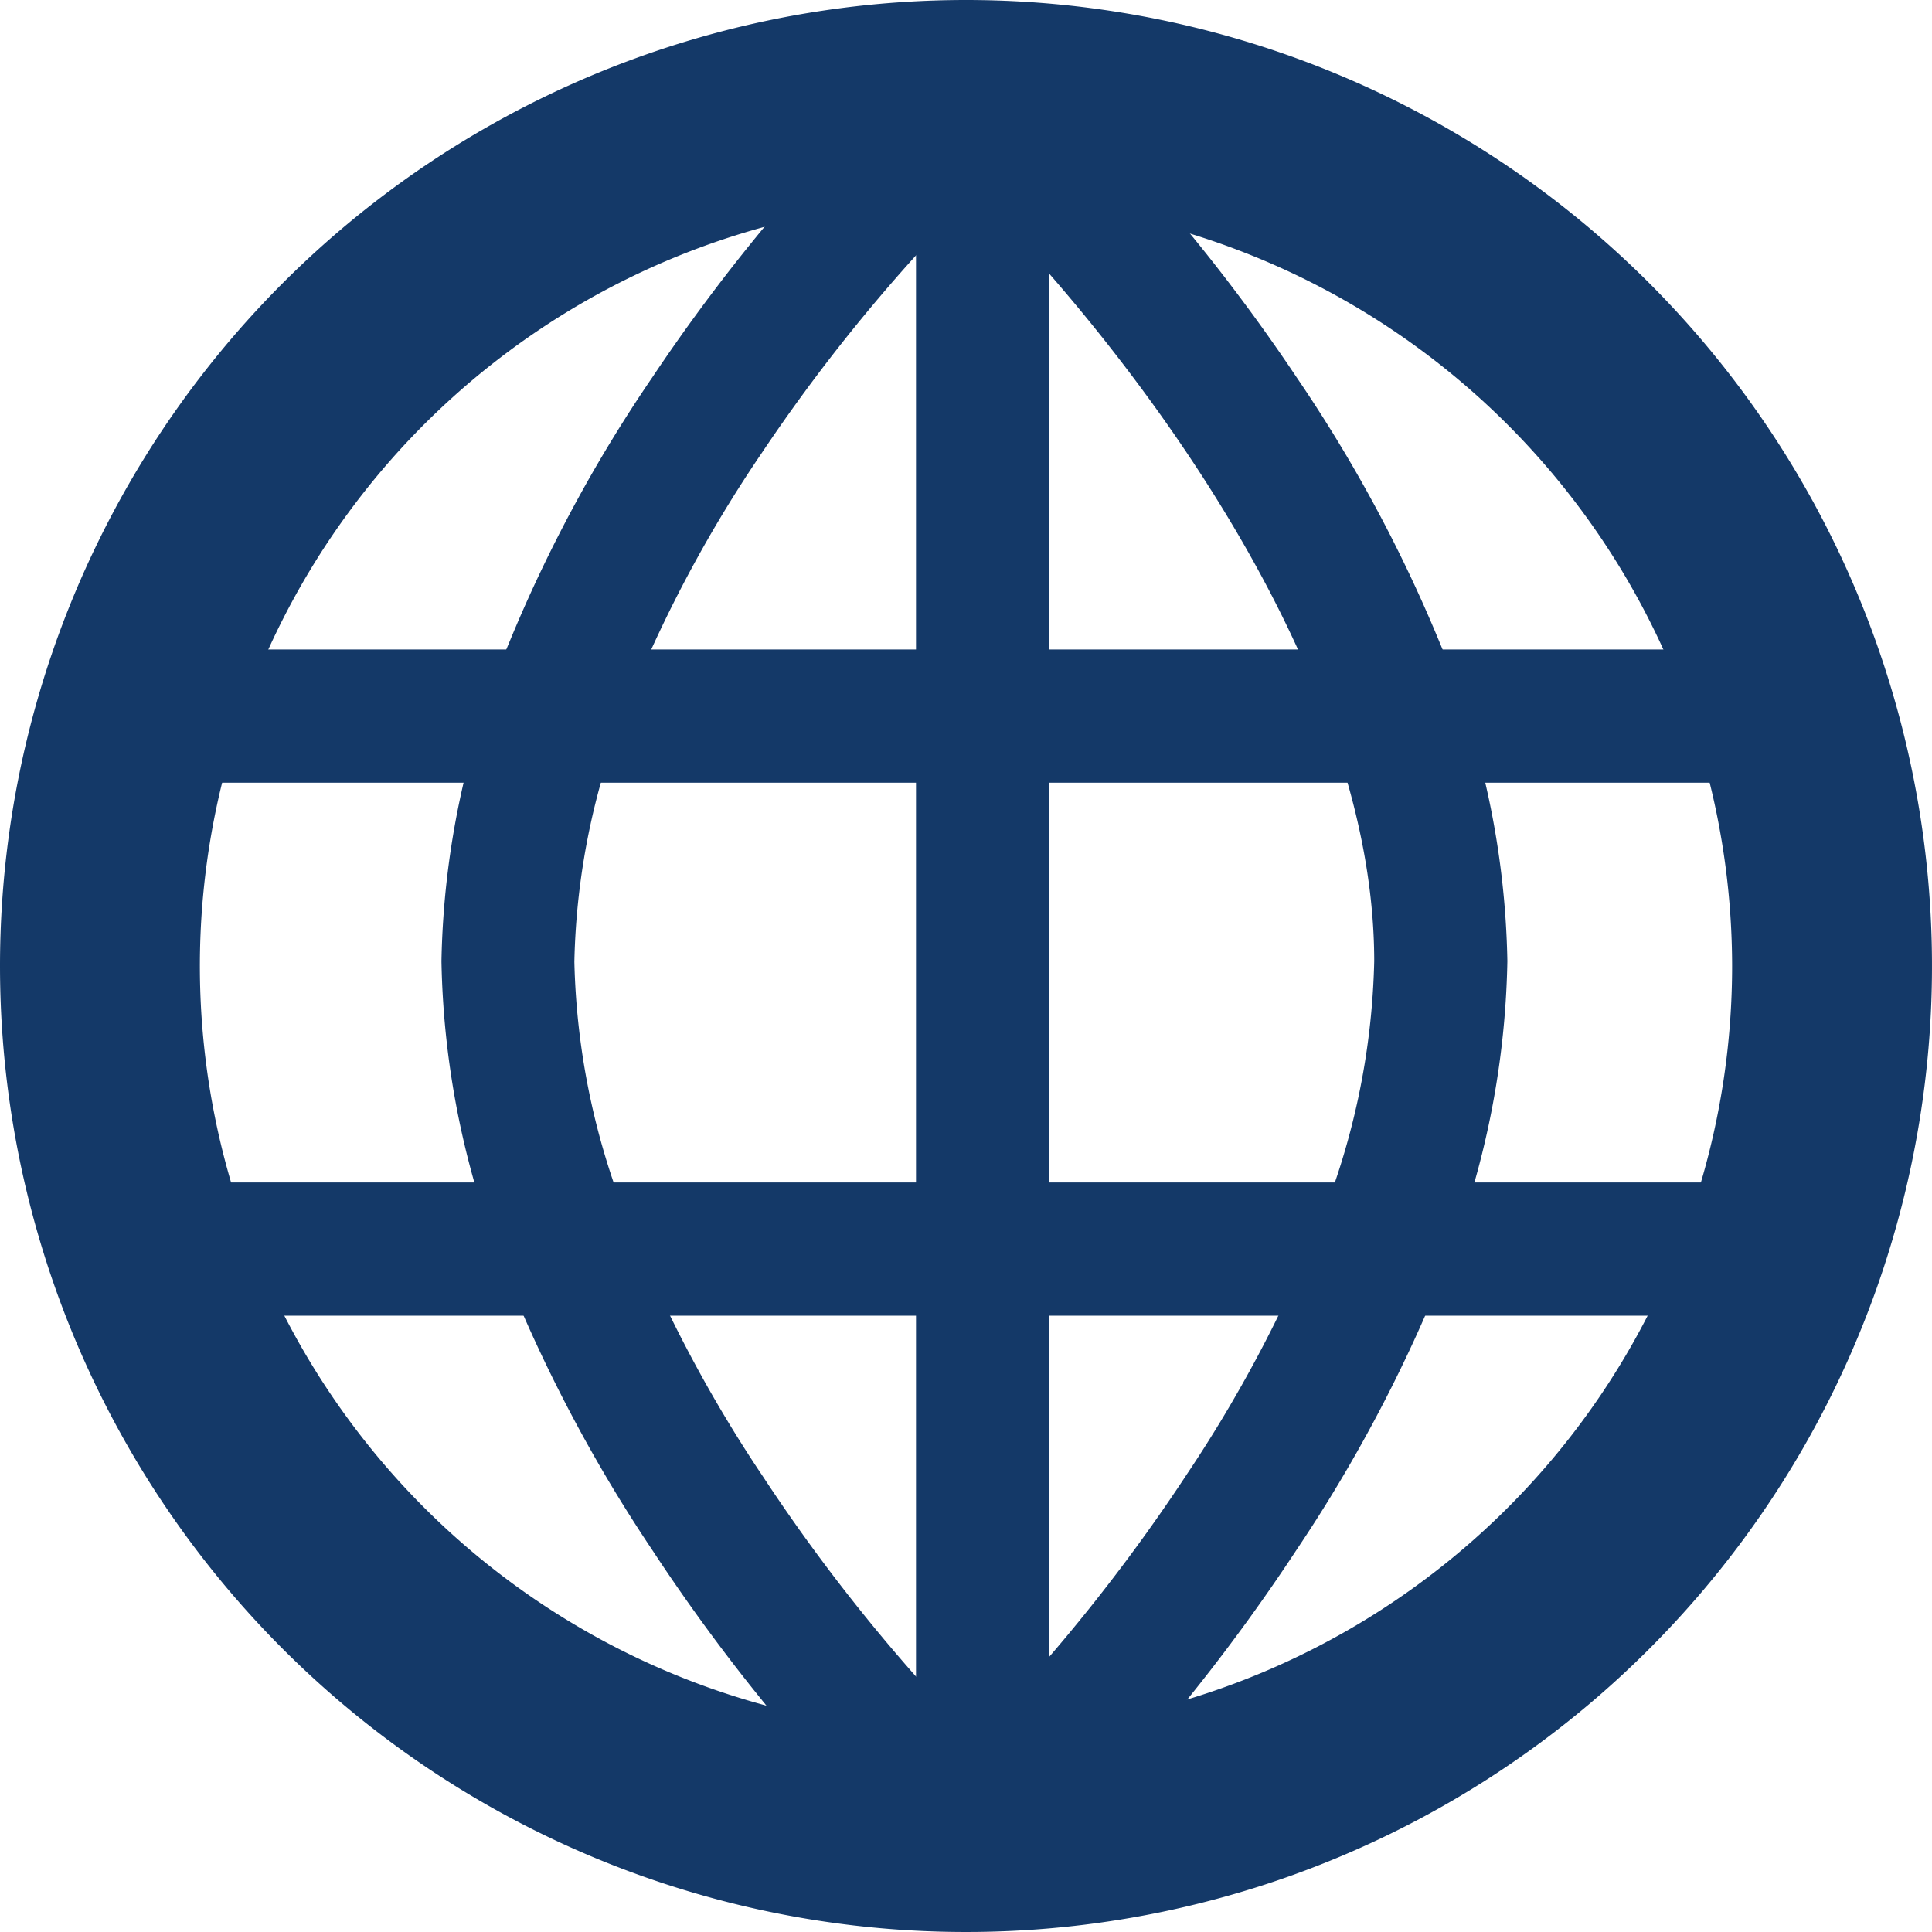
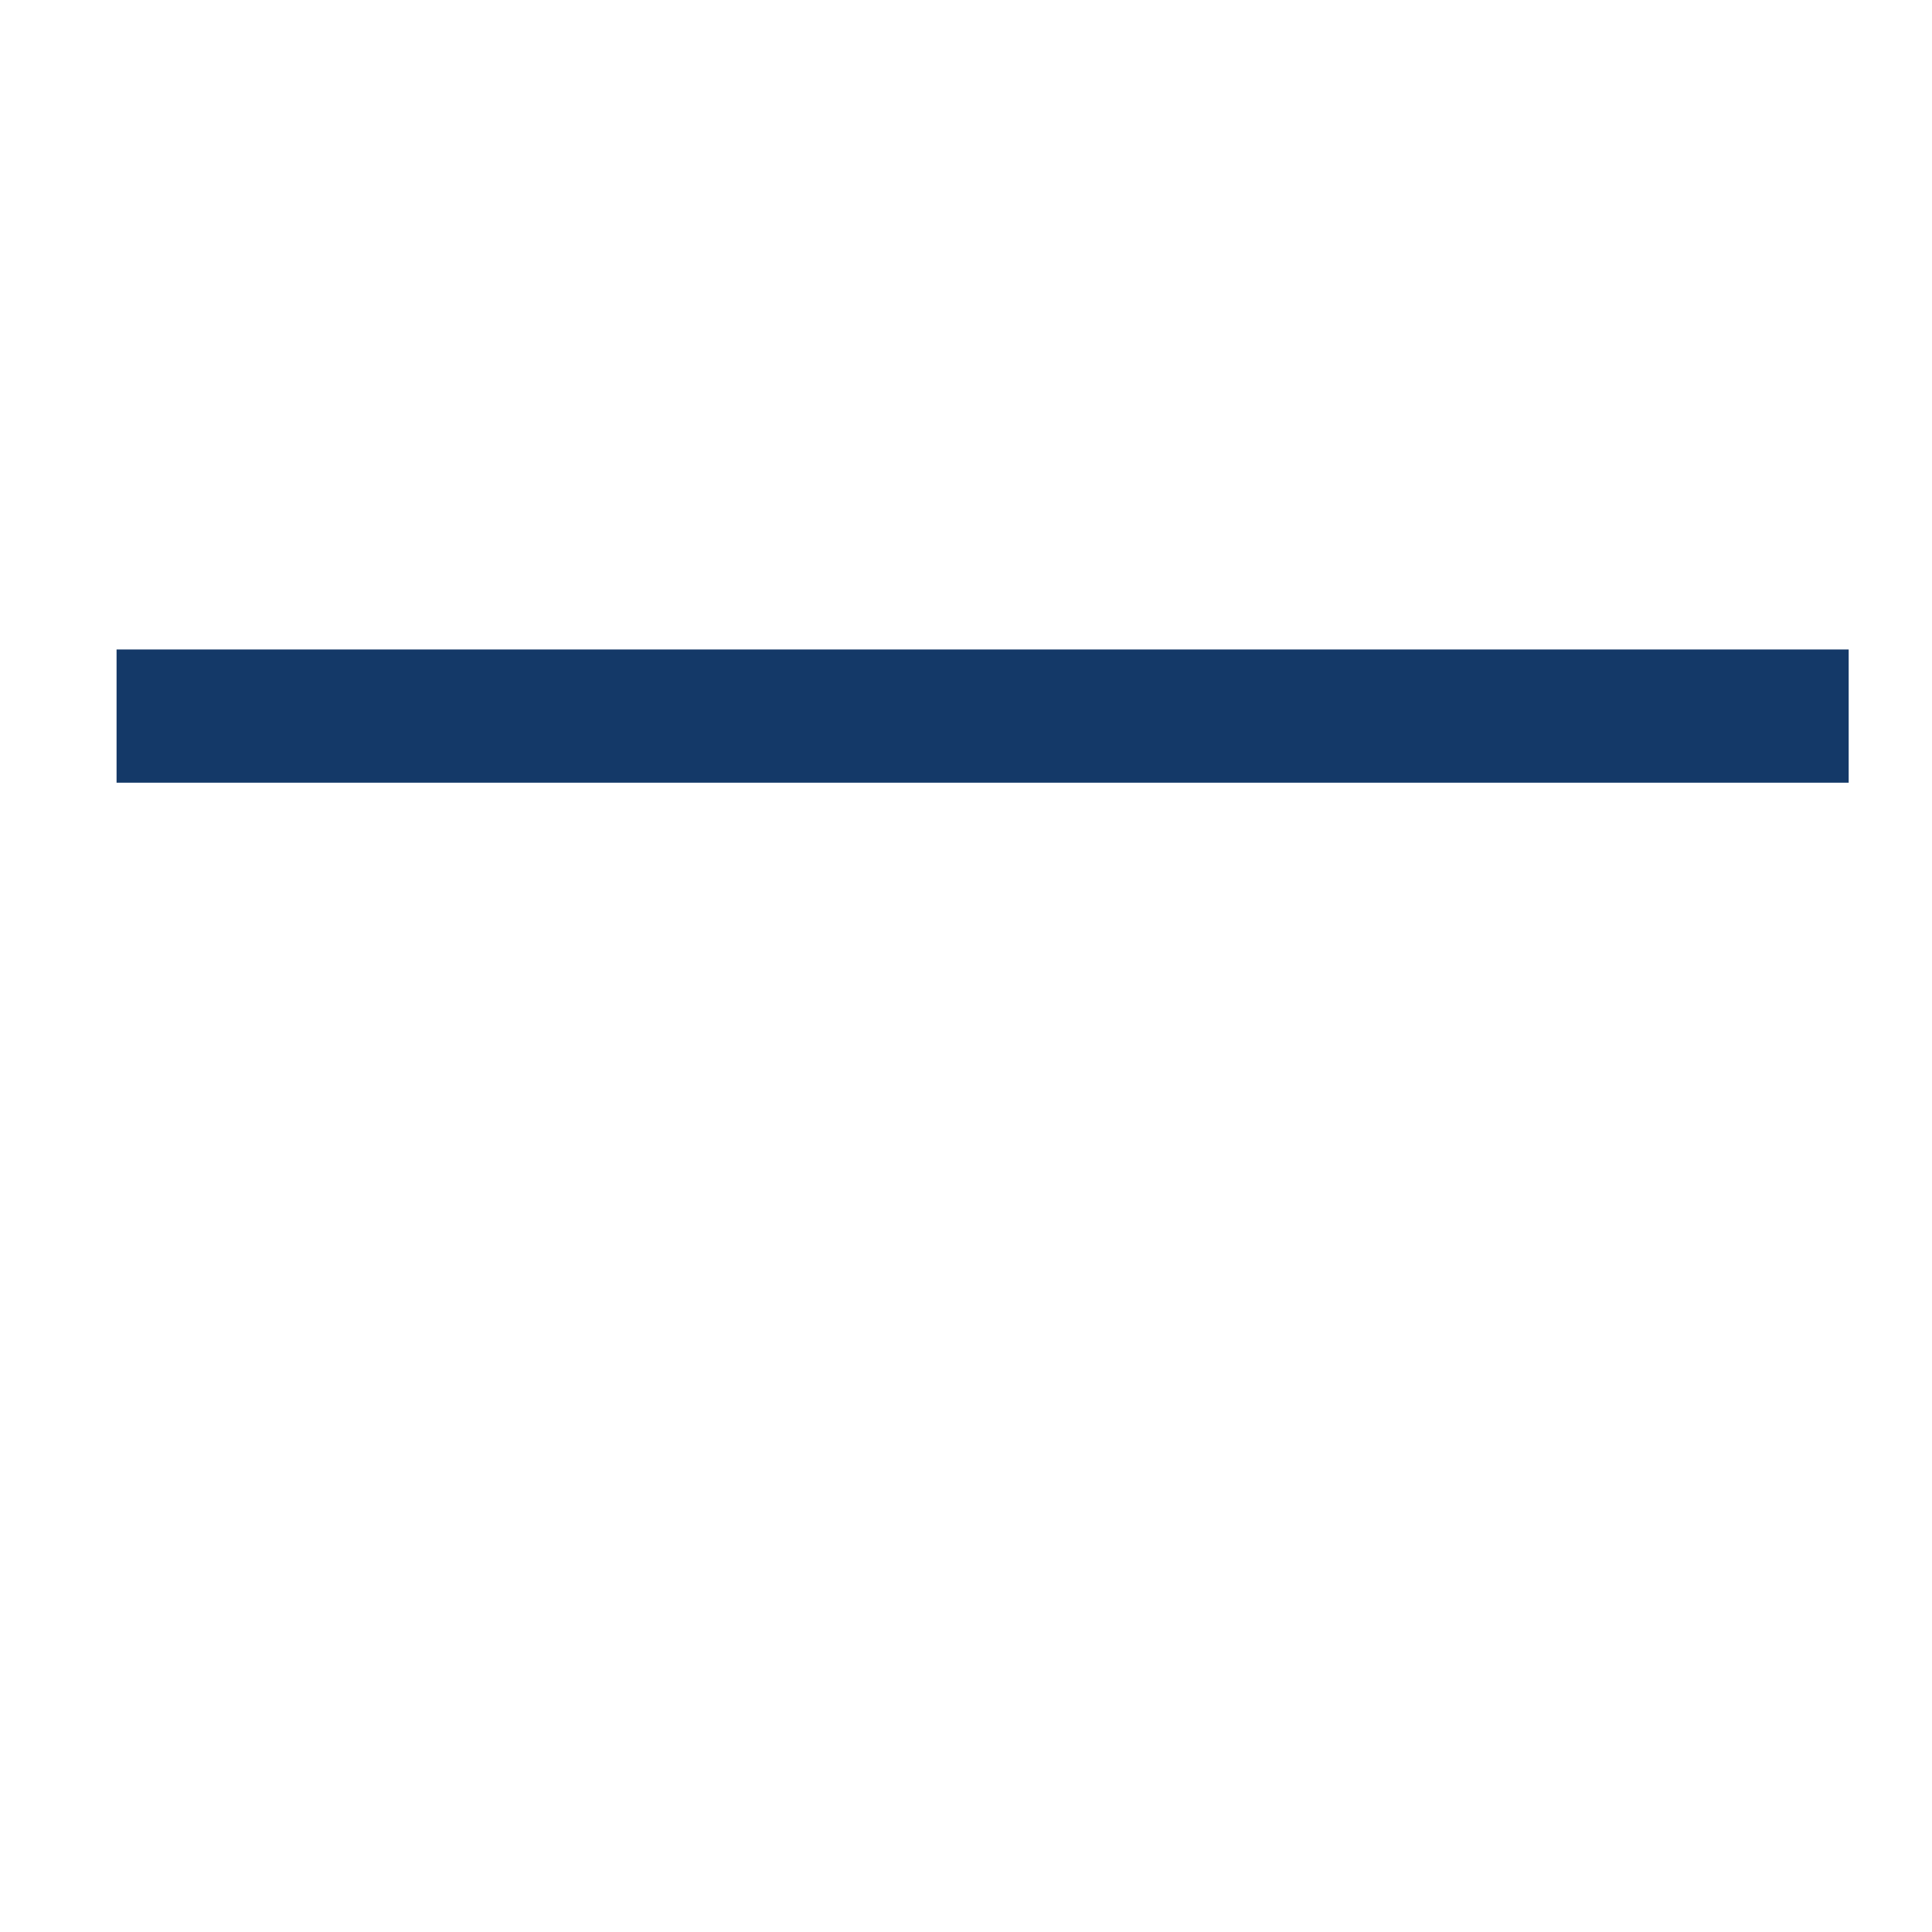
<svg xmlns="http://www.w3.org/2000/svg" width="24" height="24" viewBox="0 0 24 24">
  <g id="Gruppe_5366" data-name="Gruppe 5366" transform="translate(18010 7906)">
-     <path id="Pfad_2860" data-name="Pfad 2860" d="M12,2.483A9.517,9.517,0,1,0,21.517,12,9.528,9.528,0,0,0,12,2.483M12,0A12,12,0,1,1,0,12,12,12,0,0,1,12,0Z" transform="translate(-18010 -7906)" fill="#143968" />
-     <path id="Pfad_2863" data-name="Pfad 2863" d="M-17981.346-7864.26H-17983v-21.517h1.654Z" transform="translate(-15.621 -18.775)" fill="#143968" />
    <path id="Pfad_2864" data-name="Pfad 2864" d="M1.655,21.517H0V0H1.655Z" transform="translate(-17987.035 -7897.932) rotate(90)" fill="#143968" />
-     <path id="Pfad_2865" data-name="Pfad 2865" d="M1.655,21.517H0V0H1.655Z" transform="translate(-17987.035 -7891.311) rotate(90)" fill="#143968" />
-     <path id="Pfad_2866" data-name="Pfad 2866" d="M-18066.543-7886.39a23.209,23.209,0,0,1-2.586-3.258,18.682,18.682,0,0,1-1.785-3.352,10.757,10.757,0,0,1-.834-3.962,10.636,10.636,0,0,1,.836-3.946,17.939,17.939,0,0,1,1.787-3.313,22.781,22.781,0,0,1,2.588-3.2l1.164,1.178-.582-.589.582.588a21.532,21.532,0,0,0-2.4,2.974,16.383,16.383,0,0,0-1.613,3,8.961,8.961,0,0,0-.711,3.313,9.134,9.134,0,0,0,.719,3.35,16.925,16.925,0,0,0,1.627,3.051,22.093,22.093,0,0,0,2.381,3.008Z" transform="translate(67.232 2.903)" fill="#143968" />
-     <path id="Pfad_2867" data-name="Pfad 2867" d="M-18069.992-7886.39l-1.178-1.164a22.283,22.283,0,0,0,2.4-3.034,16.932,16.932,0,0,0,1.617-3.041,9.149,9.149,0,0,0,.711-3.333c0-4.567-4.672-9.237-4.721-9.283l1.164-1.178a22.781,22.781,0,0,1,2.588,3.2,18.056,18.056,0,0,1,1.787,3.313,10.636,10.636,0,0,1,.836,3.946,10.757,10.757,0,0,1-.834,3.962,18.558,18.558,0,0,1-1.785,3.352A23.45,23.45,0,0,1-18069.992-7886.39Z" transform="translate(73.513 2.903)" fill="#143968" />
  </g>
</svg>